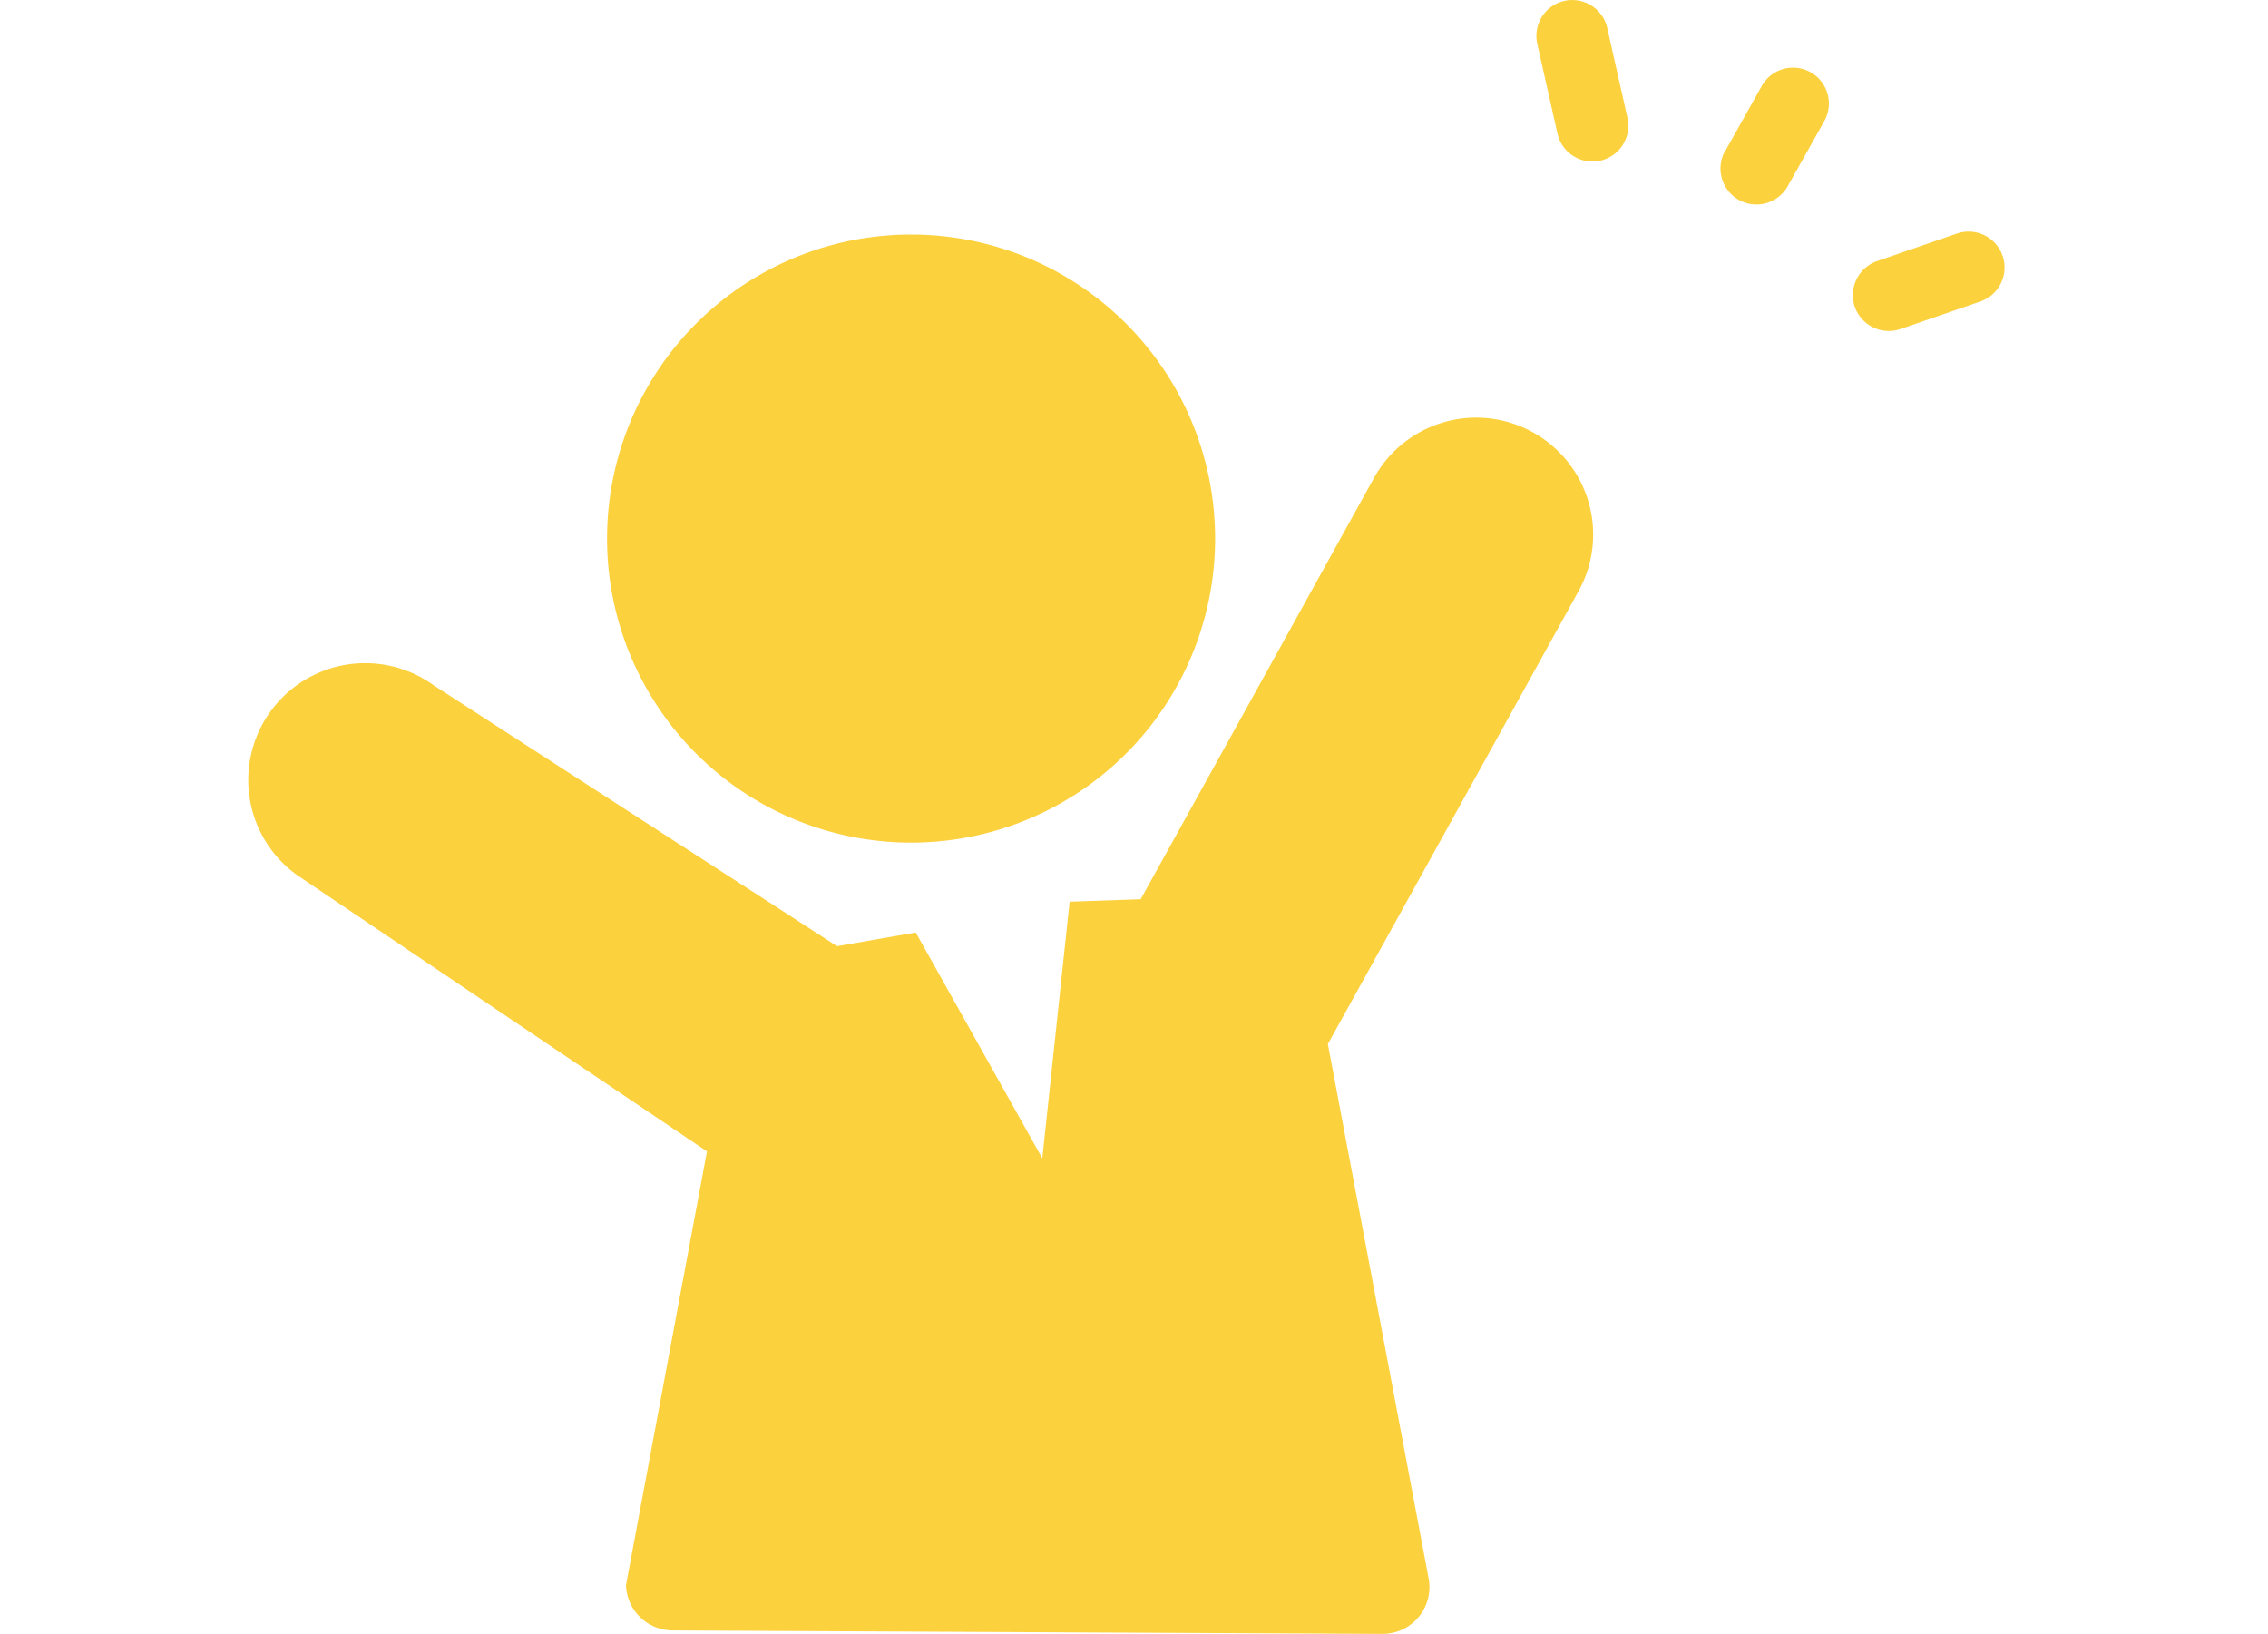
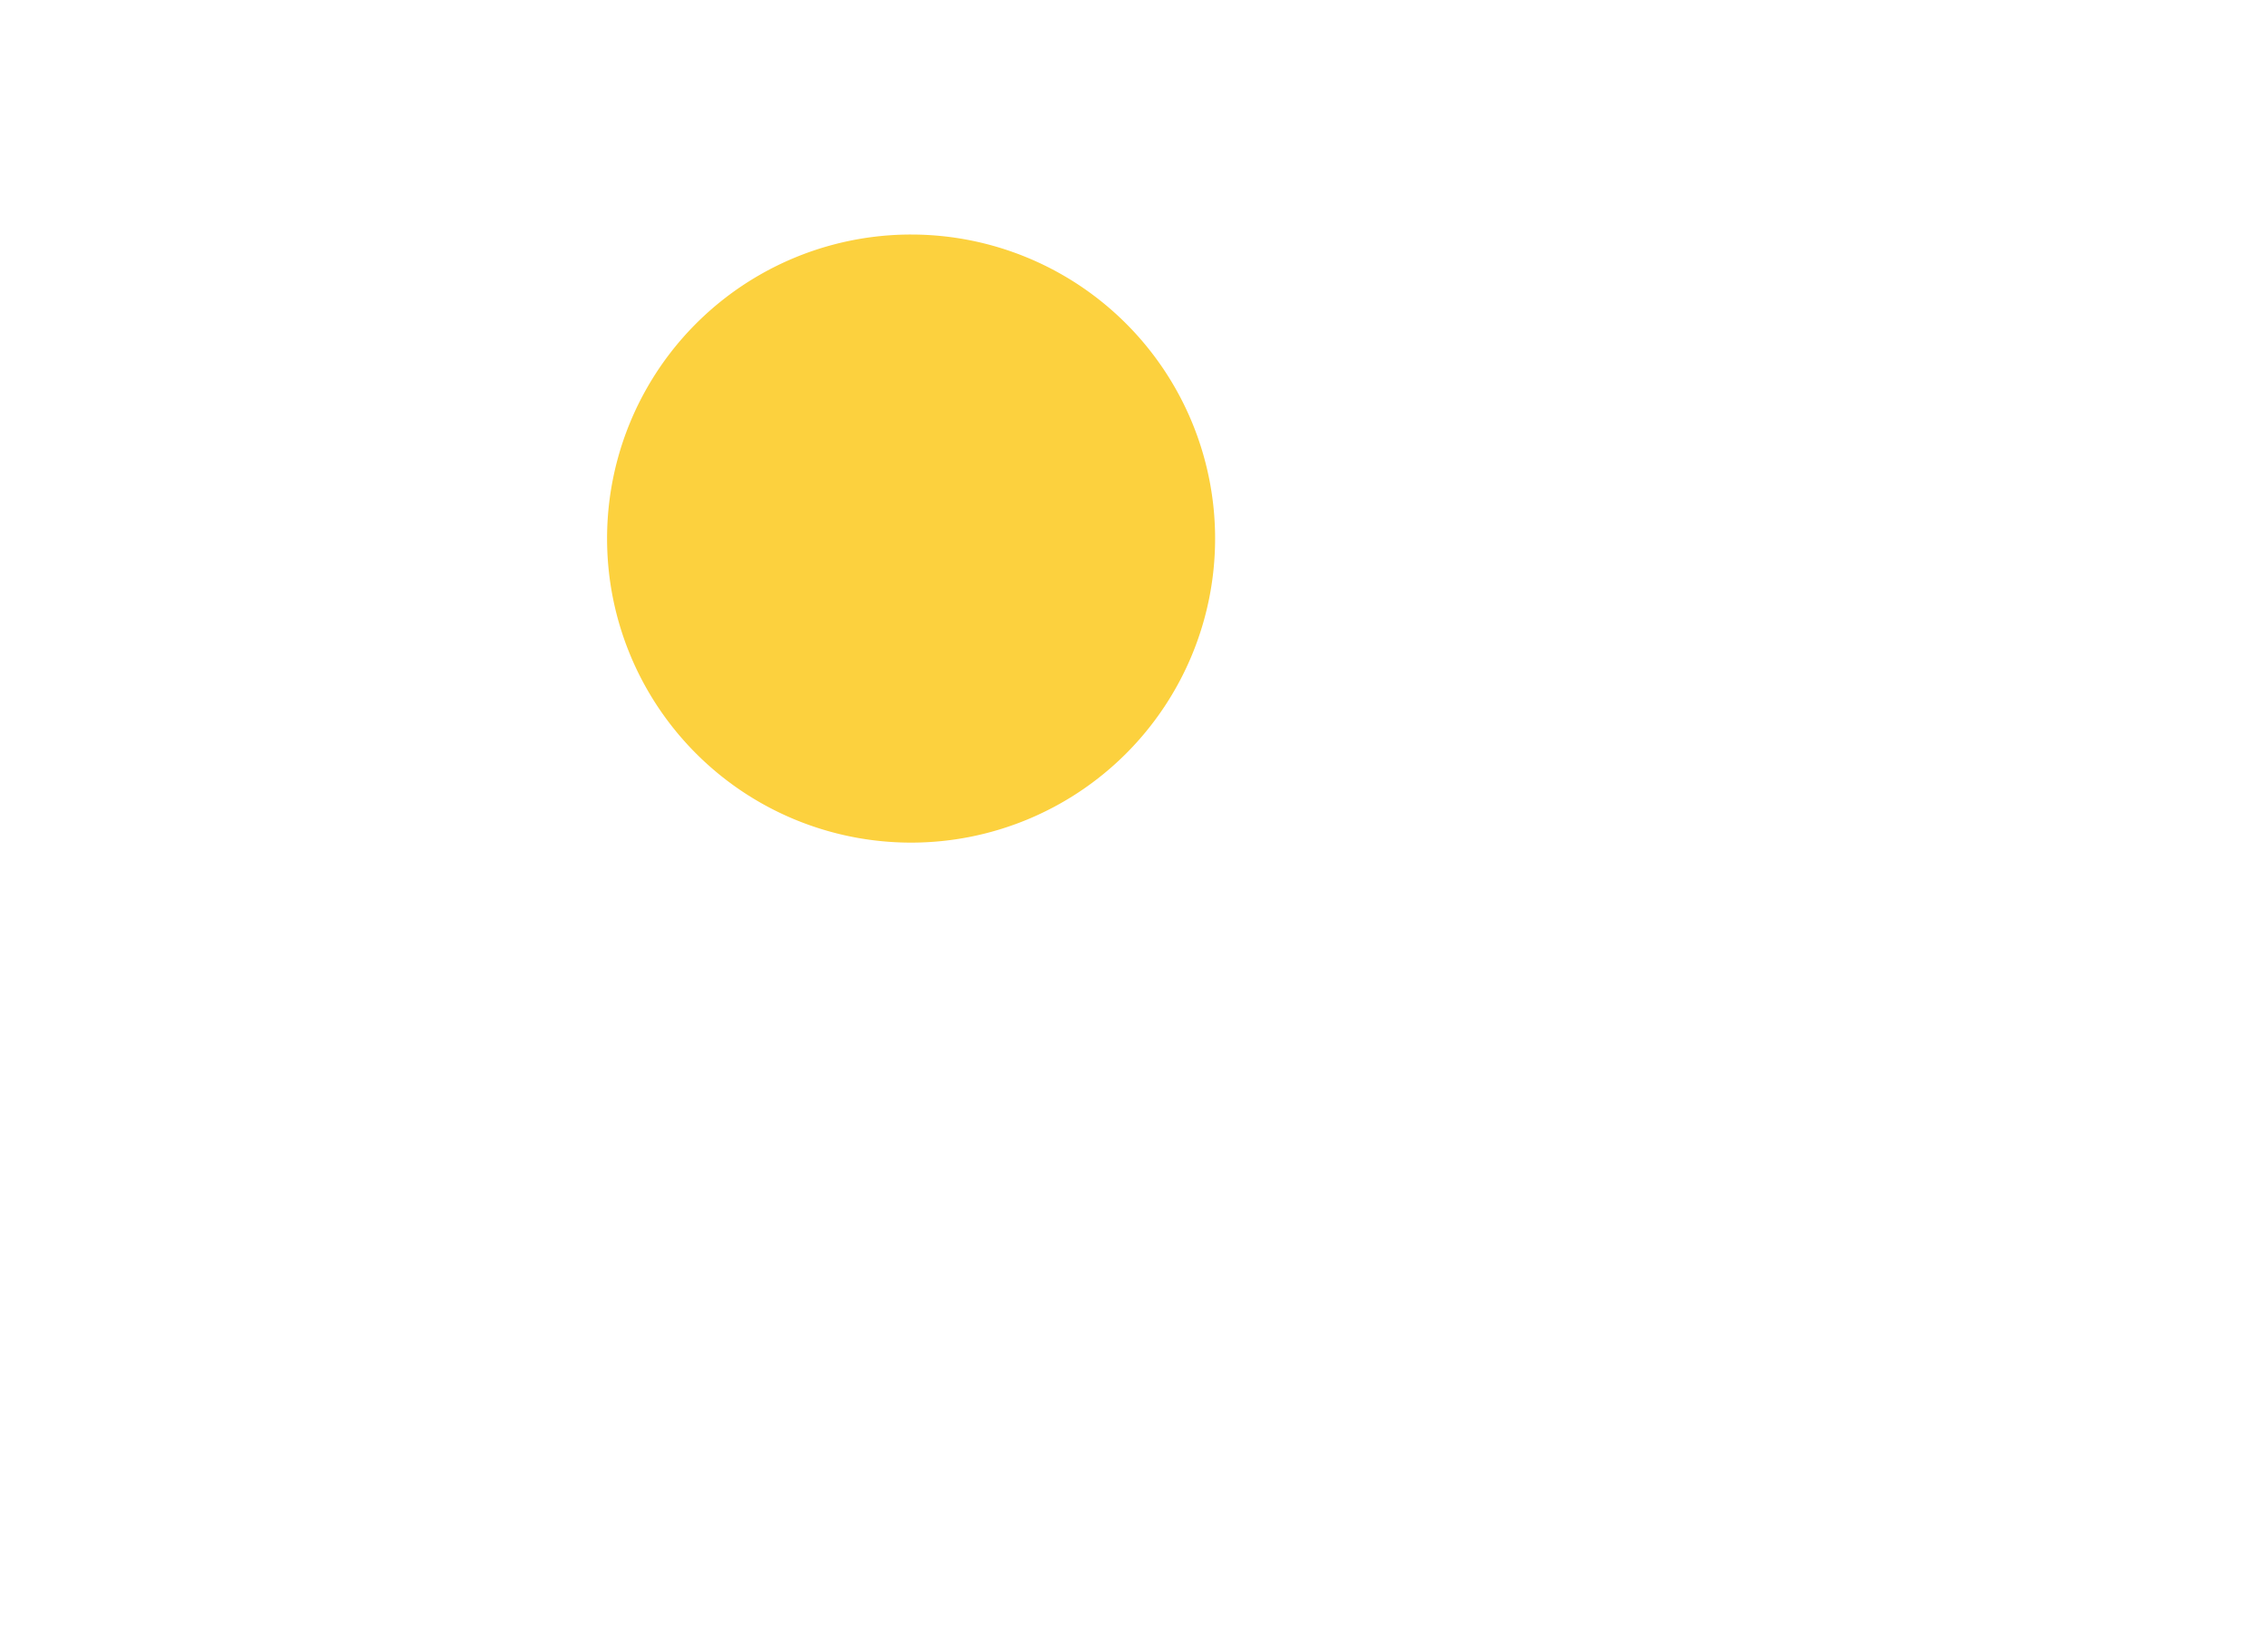
<svg xmlns="http://www.w3.org/2000/svg" width="210" height="151.274" viewBox="0 0 210 151.274">
  <g id="グループ_2" data-name="グループ 2" transform="translate(-1486 -63)">
    <rect id="長方形_11" data-name="長方形 11" width="210" height="151.27" transform="translate(1486 63)" fill="none" />
    <g id="_働く人たち" transform="translate(1509 63.004)">
      <path id="パス_25" data-name="パス 25" d="M33.21,49.86A28.15,28.15,0,1,0,61.36,21.71,28.146,28.146,0,0,0,33.21,49.86Z" fill="#fcd13e" />
-       <path id="パス_26" data-name="パス 26" d="M118.93,40.02a10.817,10.817,0,0,0-14.71,4.23l-21.6,39-6.58.23-2.53,23.76L61.79,86.33,54.5,87.6,17.12,63.42A10.825,10.825,0,1,0,4.54,81.04L42.46,106.6l-7.5,40.17a4.342,4.342,0,0,0,4.33,4.18l65.73.32a4.334,4.334,0,0,0,4.26-5.14L99.95,96.66l23.21-41.93a10.817,10.817,0,0,0-4.23-14.71Z" fill="#fcd13e" />
-       <path id="パス_27" data-name="パス 27" d="M136.71,14.01a3.327,3.327,0,0,0,5.8,3.26l3.42-6.09a3.32,3.32,0,0,0-5.79-3.25l-3.42,6.09Z" fill="#fcd13e" />
-       <path id="パス_28" data-name="パス 28" d="M119.34,4.05l1.87,8.31a3.321,3.321,0,0,0,6.48-1.46l-1.87-8.31a3.321,3.321,0,0,0-6.48,1.46Z" fill="#fcd13e" />
-       <path id="パス_29" data-name="パス 29" d="M148.74,28.4a3.339,3.339,0,0,0,4.23,2.06l7.42-2.56a3.327,3.327,0,0,0-2.17-6.29l-7.42,2.56A3.339,3.339,0,0,0,148.74,28.4Z" fill="#fcd13e" />
    </g>
  </g>
</svg>